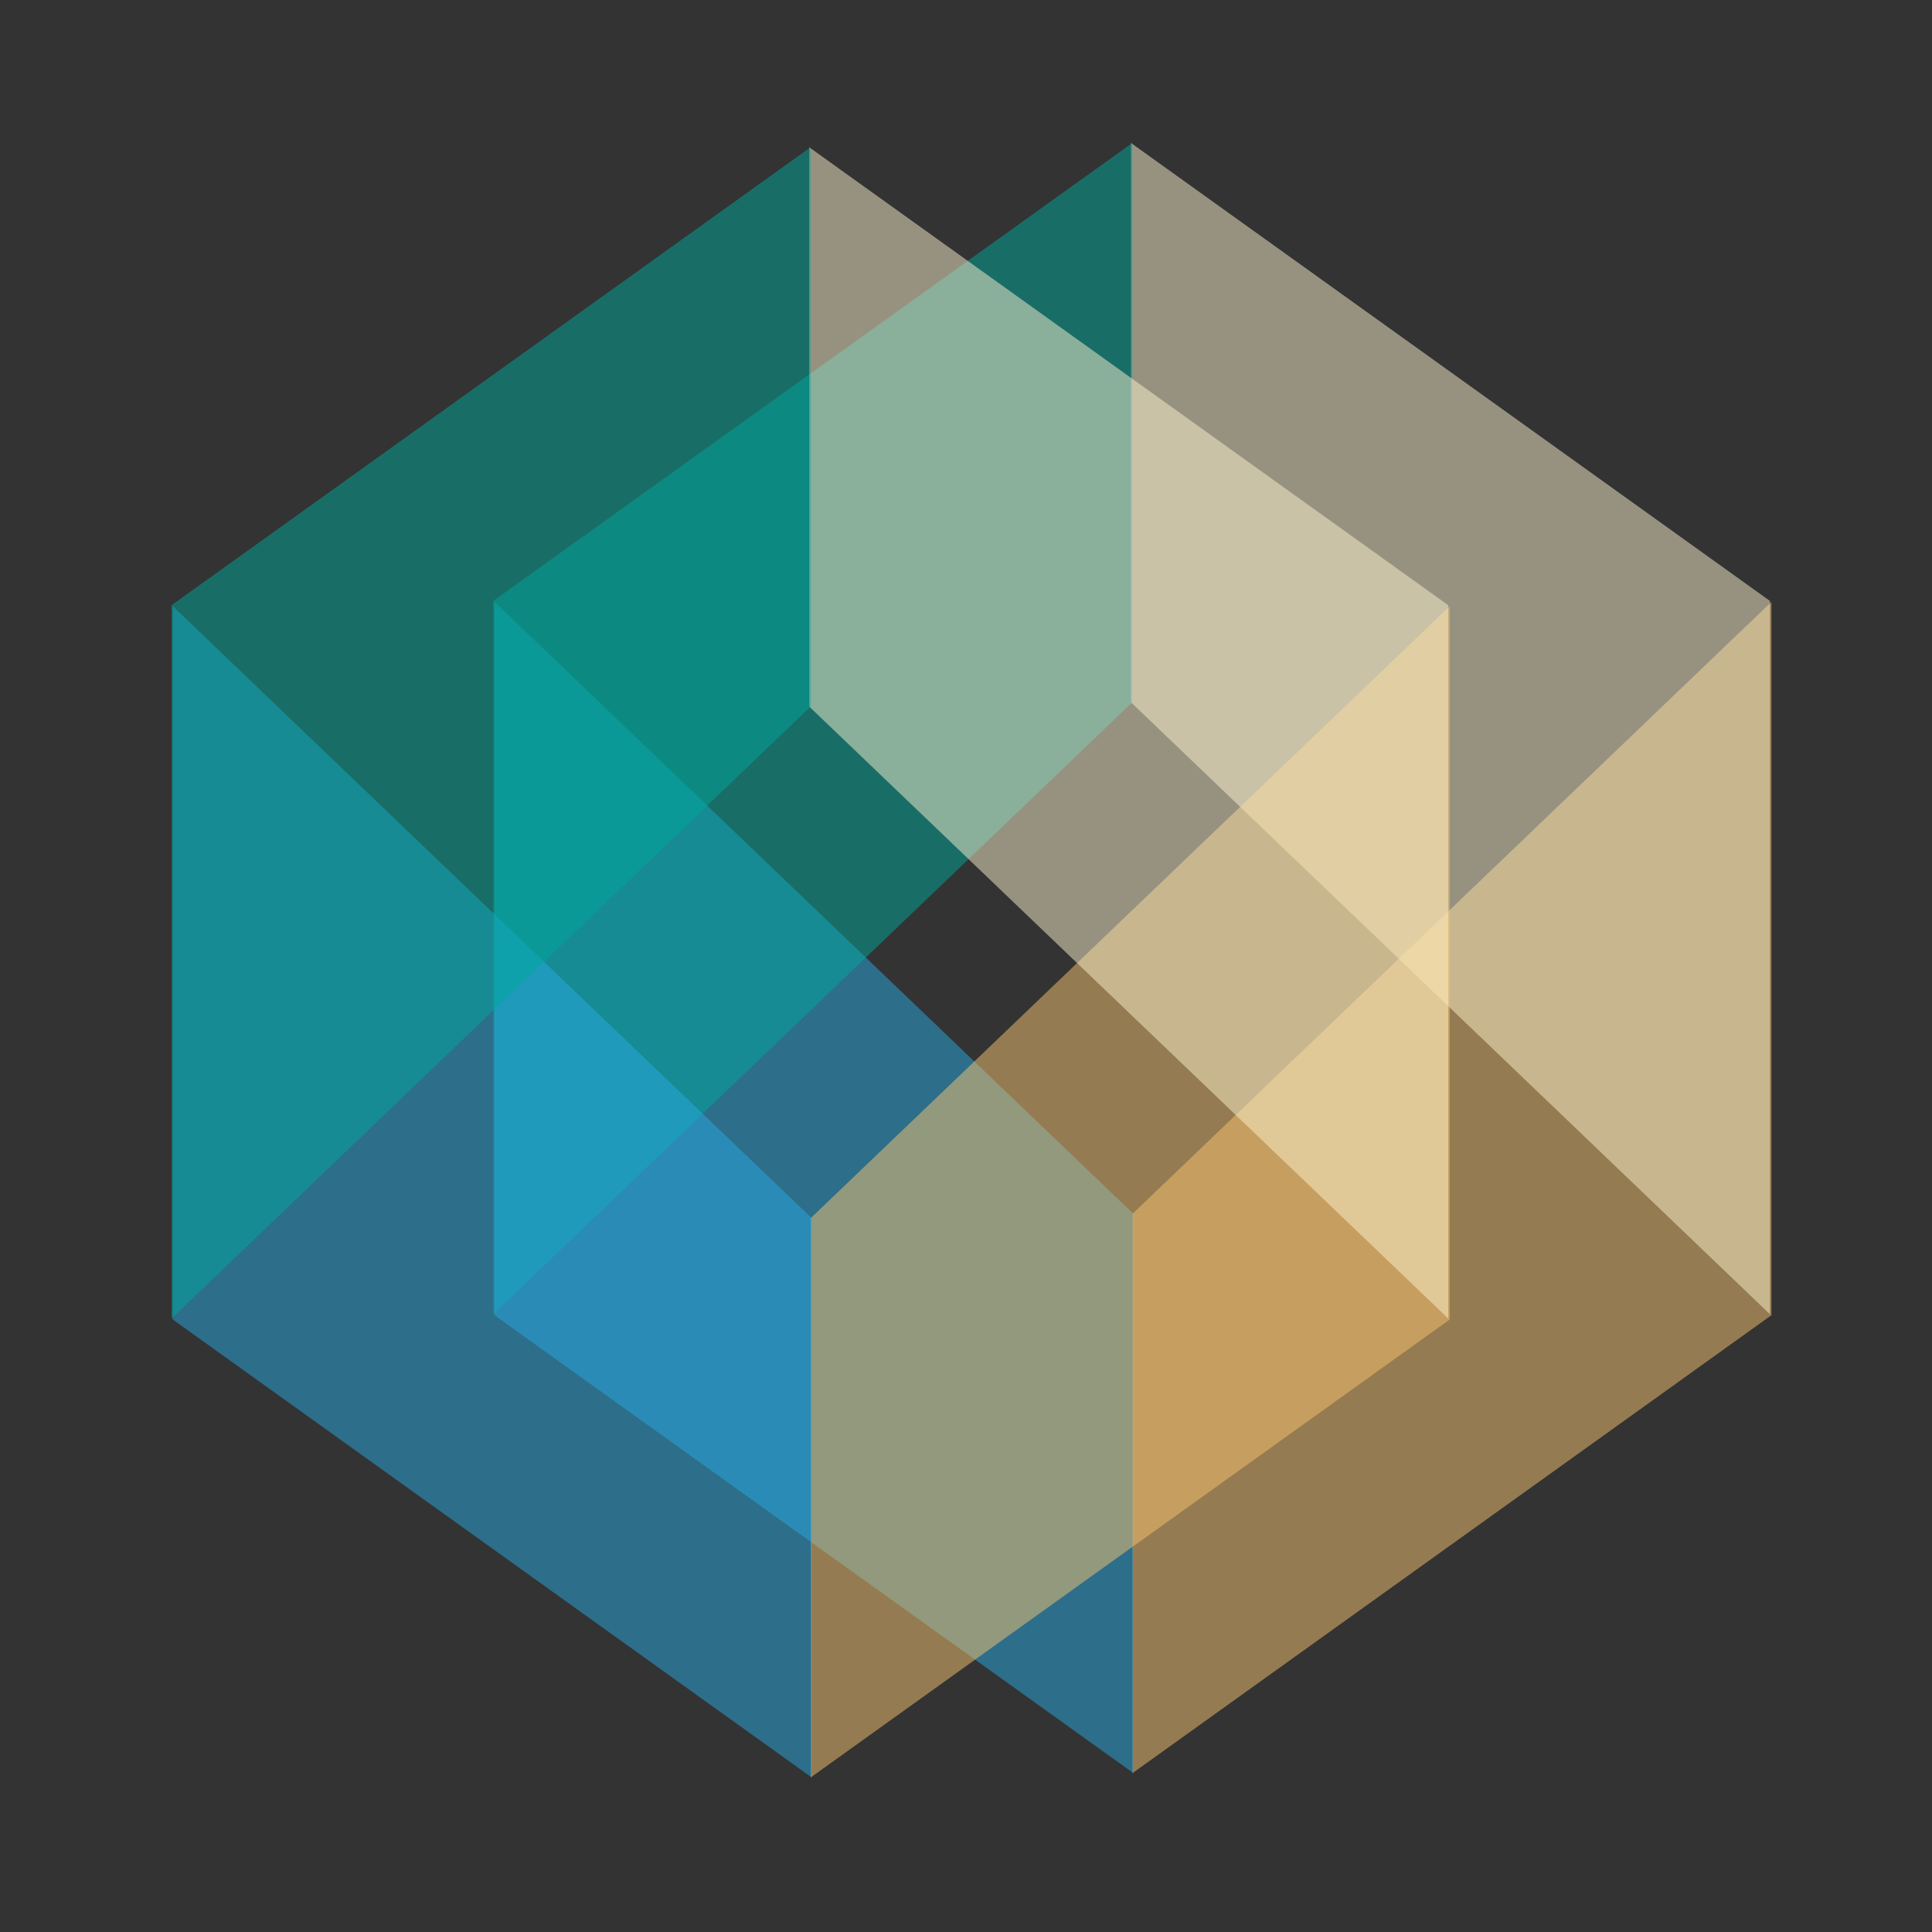
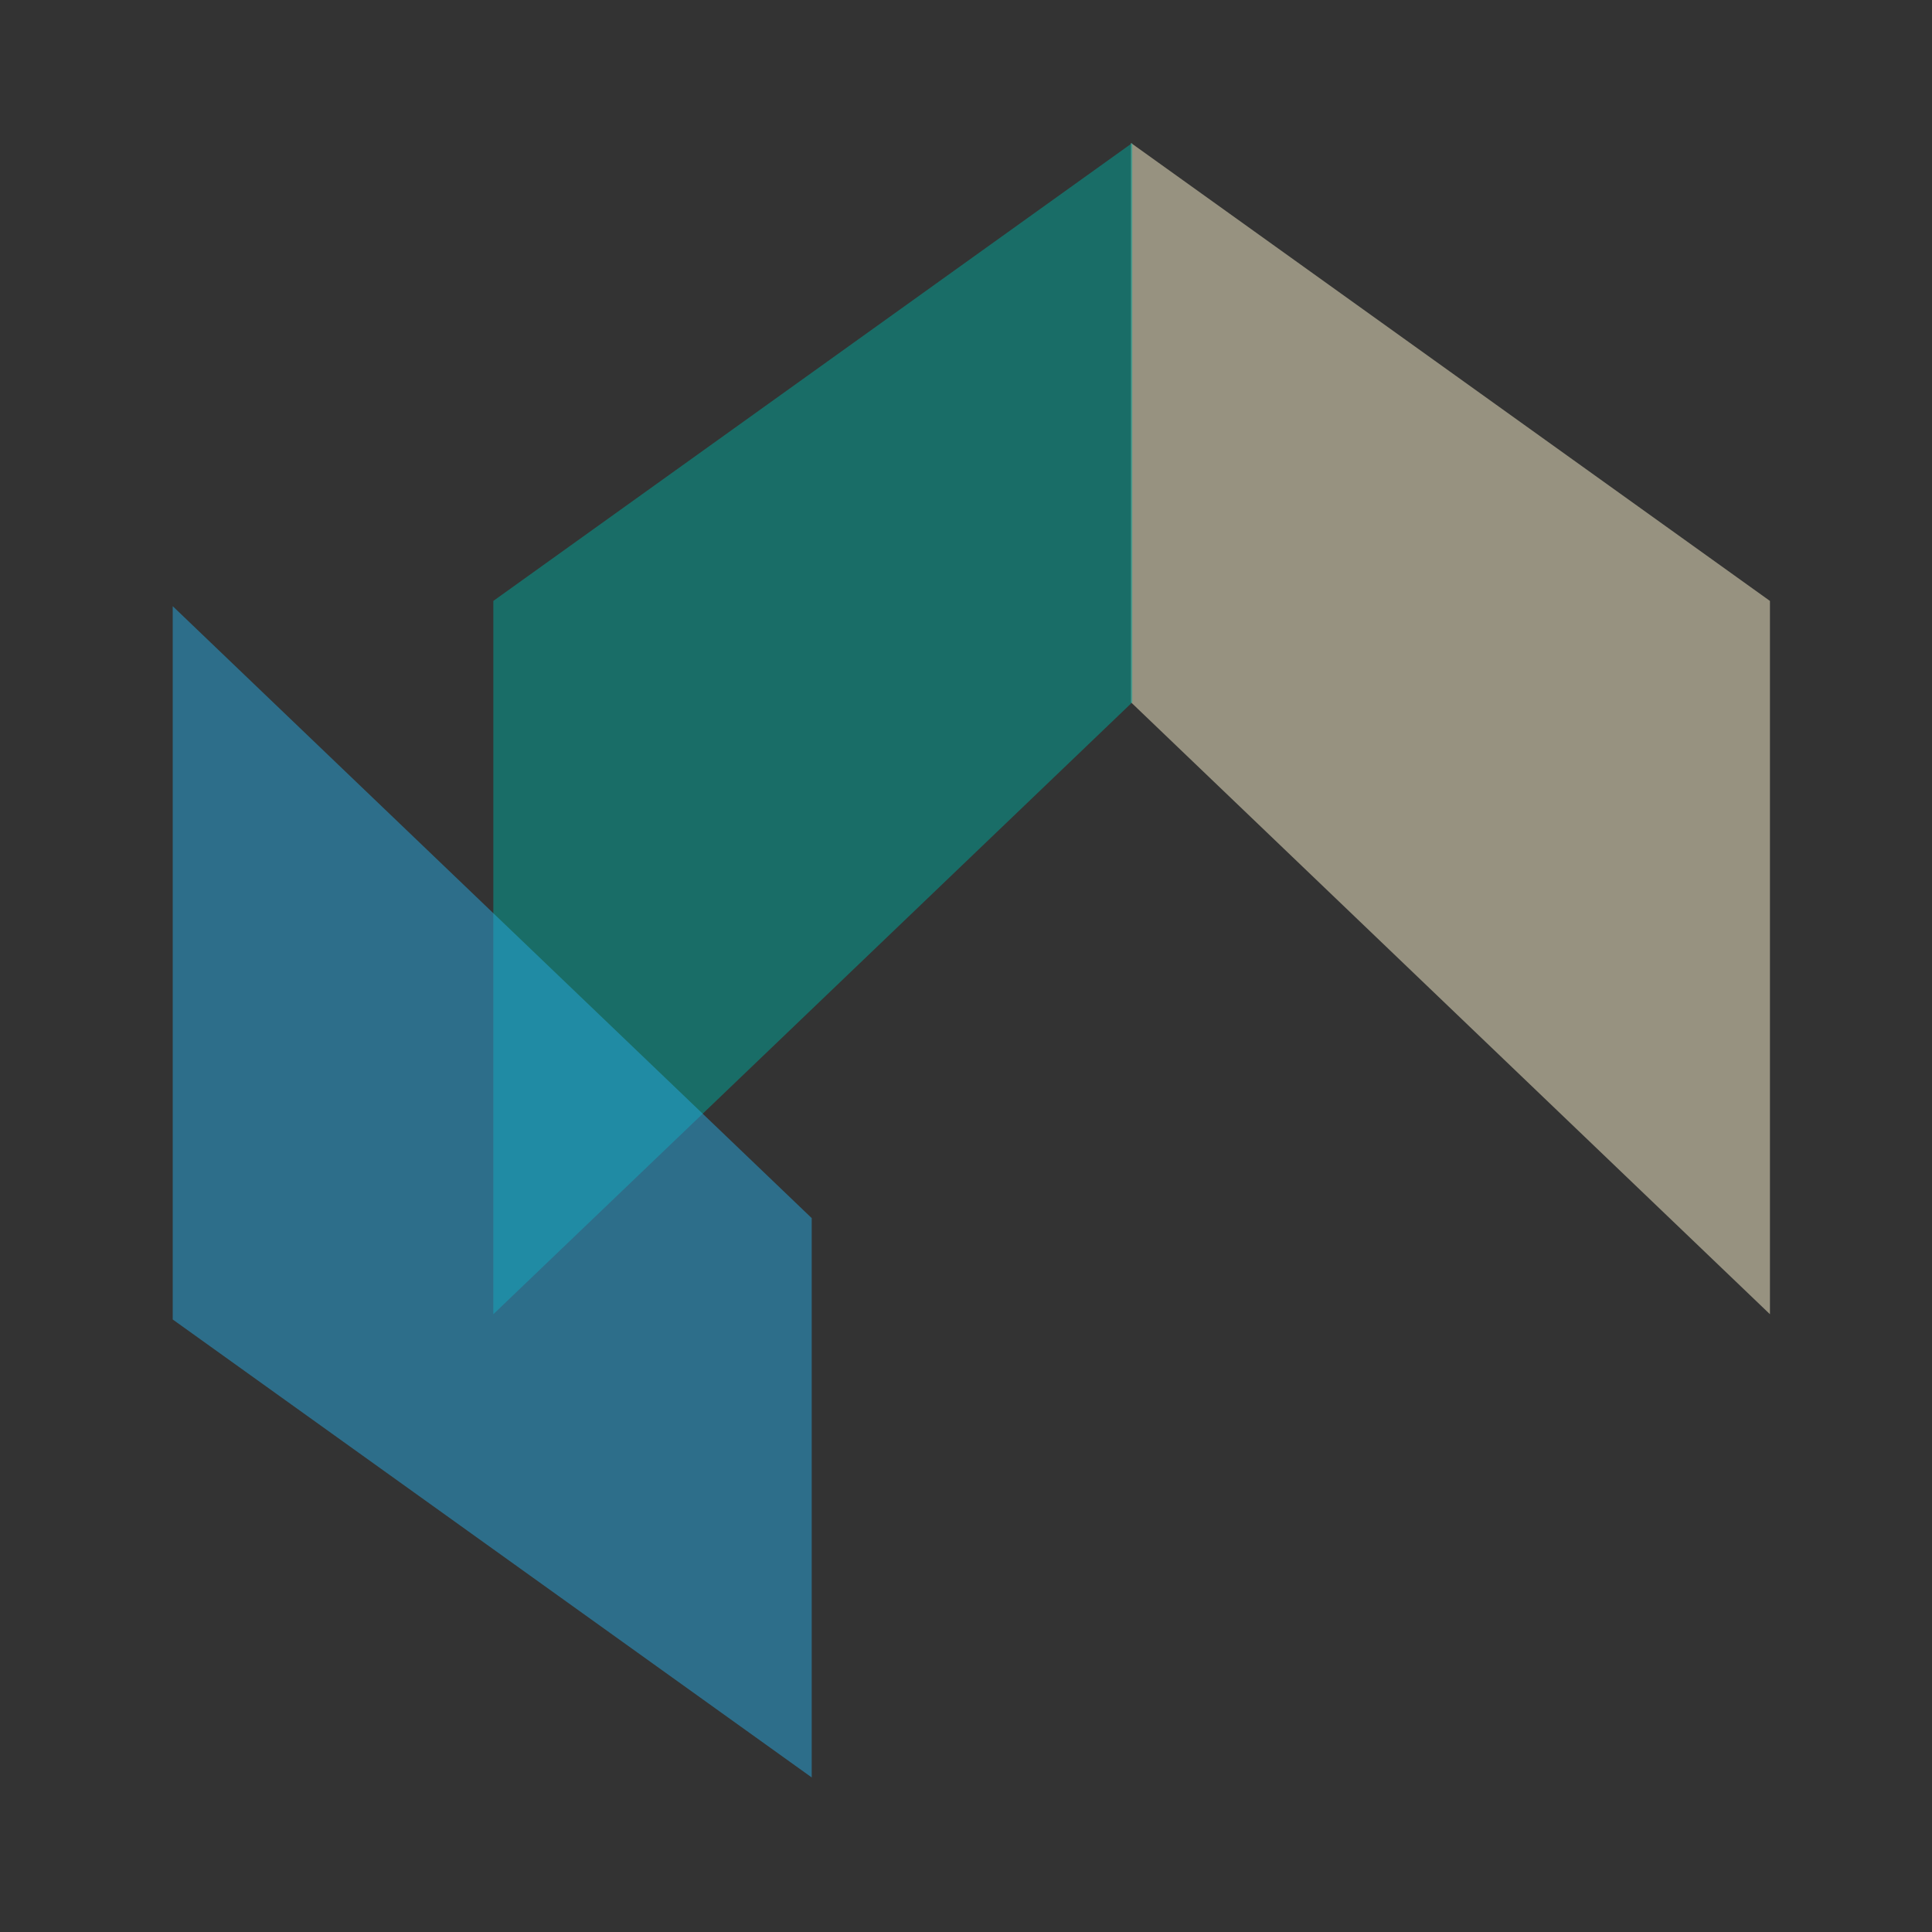
<svg xmlns="http://www.w3.org/2000/svg" id="Capa_1" data-name="Capa 1" viewBox="0 0 500 500">
  <rect x="0" y="0" width="500" height="500" fill="#333333" stroke="none" />
  <defs>
    <style>.cls-1{fill:#f8c471;}.cls-1,.cls-2,.cls-3,.cls-4{opacity:0.5;}.cls-2{fill:#fcf3cf;}.cls-3{fill:#29abe2;}.cls-4{fill:#00a99d;}</style>
  </defs>
-   <polygon class="cls-1" points="458.45 340.37 458.45 155.77 293.08 314.15 293.08 458.89 458.45 340.37" />
  <polygon class="cls-2" points="458.06 155.52 458.06 340.12 292.69 181.75 292.69 37 458.06 155.52" />
-   <polygon class="cls-3" points="127.97 340.37 127.97 155.77 293.34 314.15 293.34 458.89 127.97 340.37" />
  <polygon class="cls-4" points="127.67 155.52 127.67 340.12 293.04 181.75 293.04 37 127.67 155.52" />
-   <polygon class="cls-1" points="375.19 341.48 375.19 156.88 209.81 315.25 209.81 460 375.19 341.48" />
-   <polygon class="cls-2" points="374.8 156.63 374.8 341.23 209.42 182.85 209.42 38.11 374.8 156.63" />
  <polygon class="cls-3" points="44.7 341.48 44.7 156.88 210.07 315.25 210.07 460 44.7 341.48" />
-   <polygon class="cls-4" points="44.4 156.63 44.4 341.23 209.78 182.85 209.78 38.11 44.4 156.63" />
</svg>